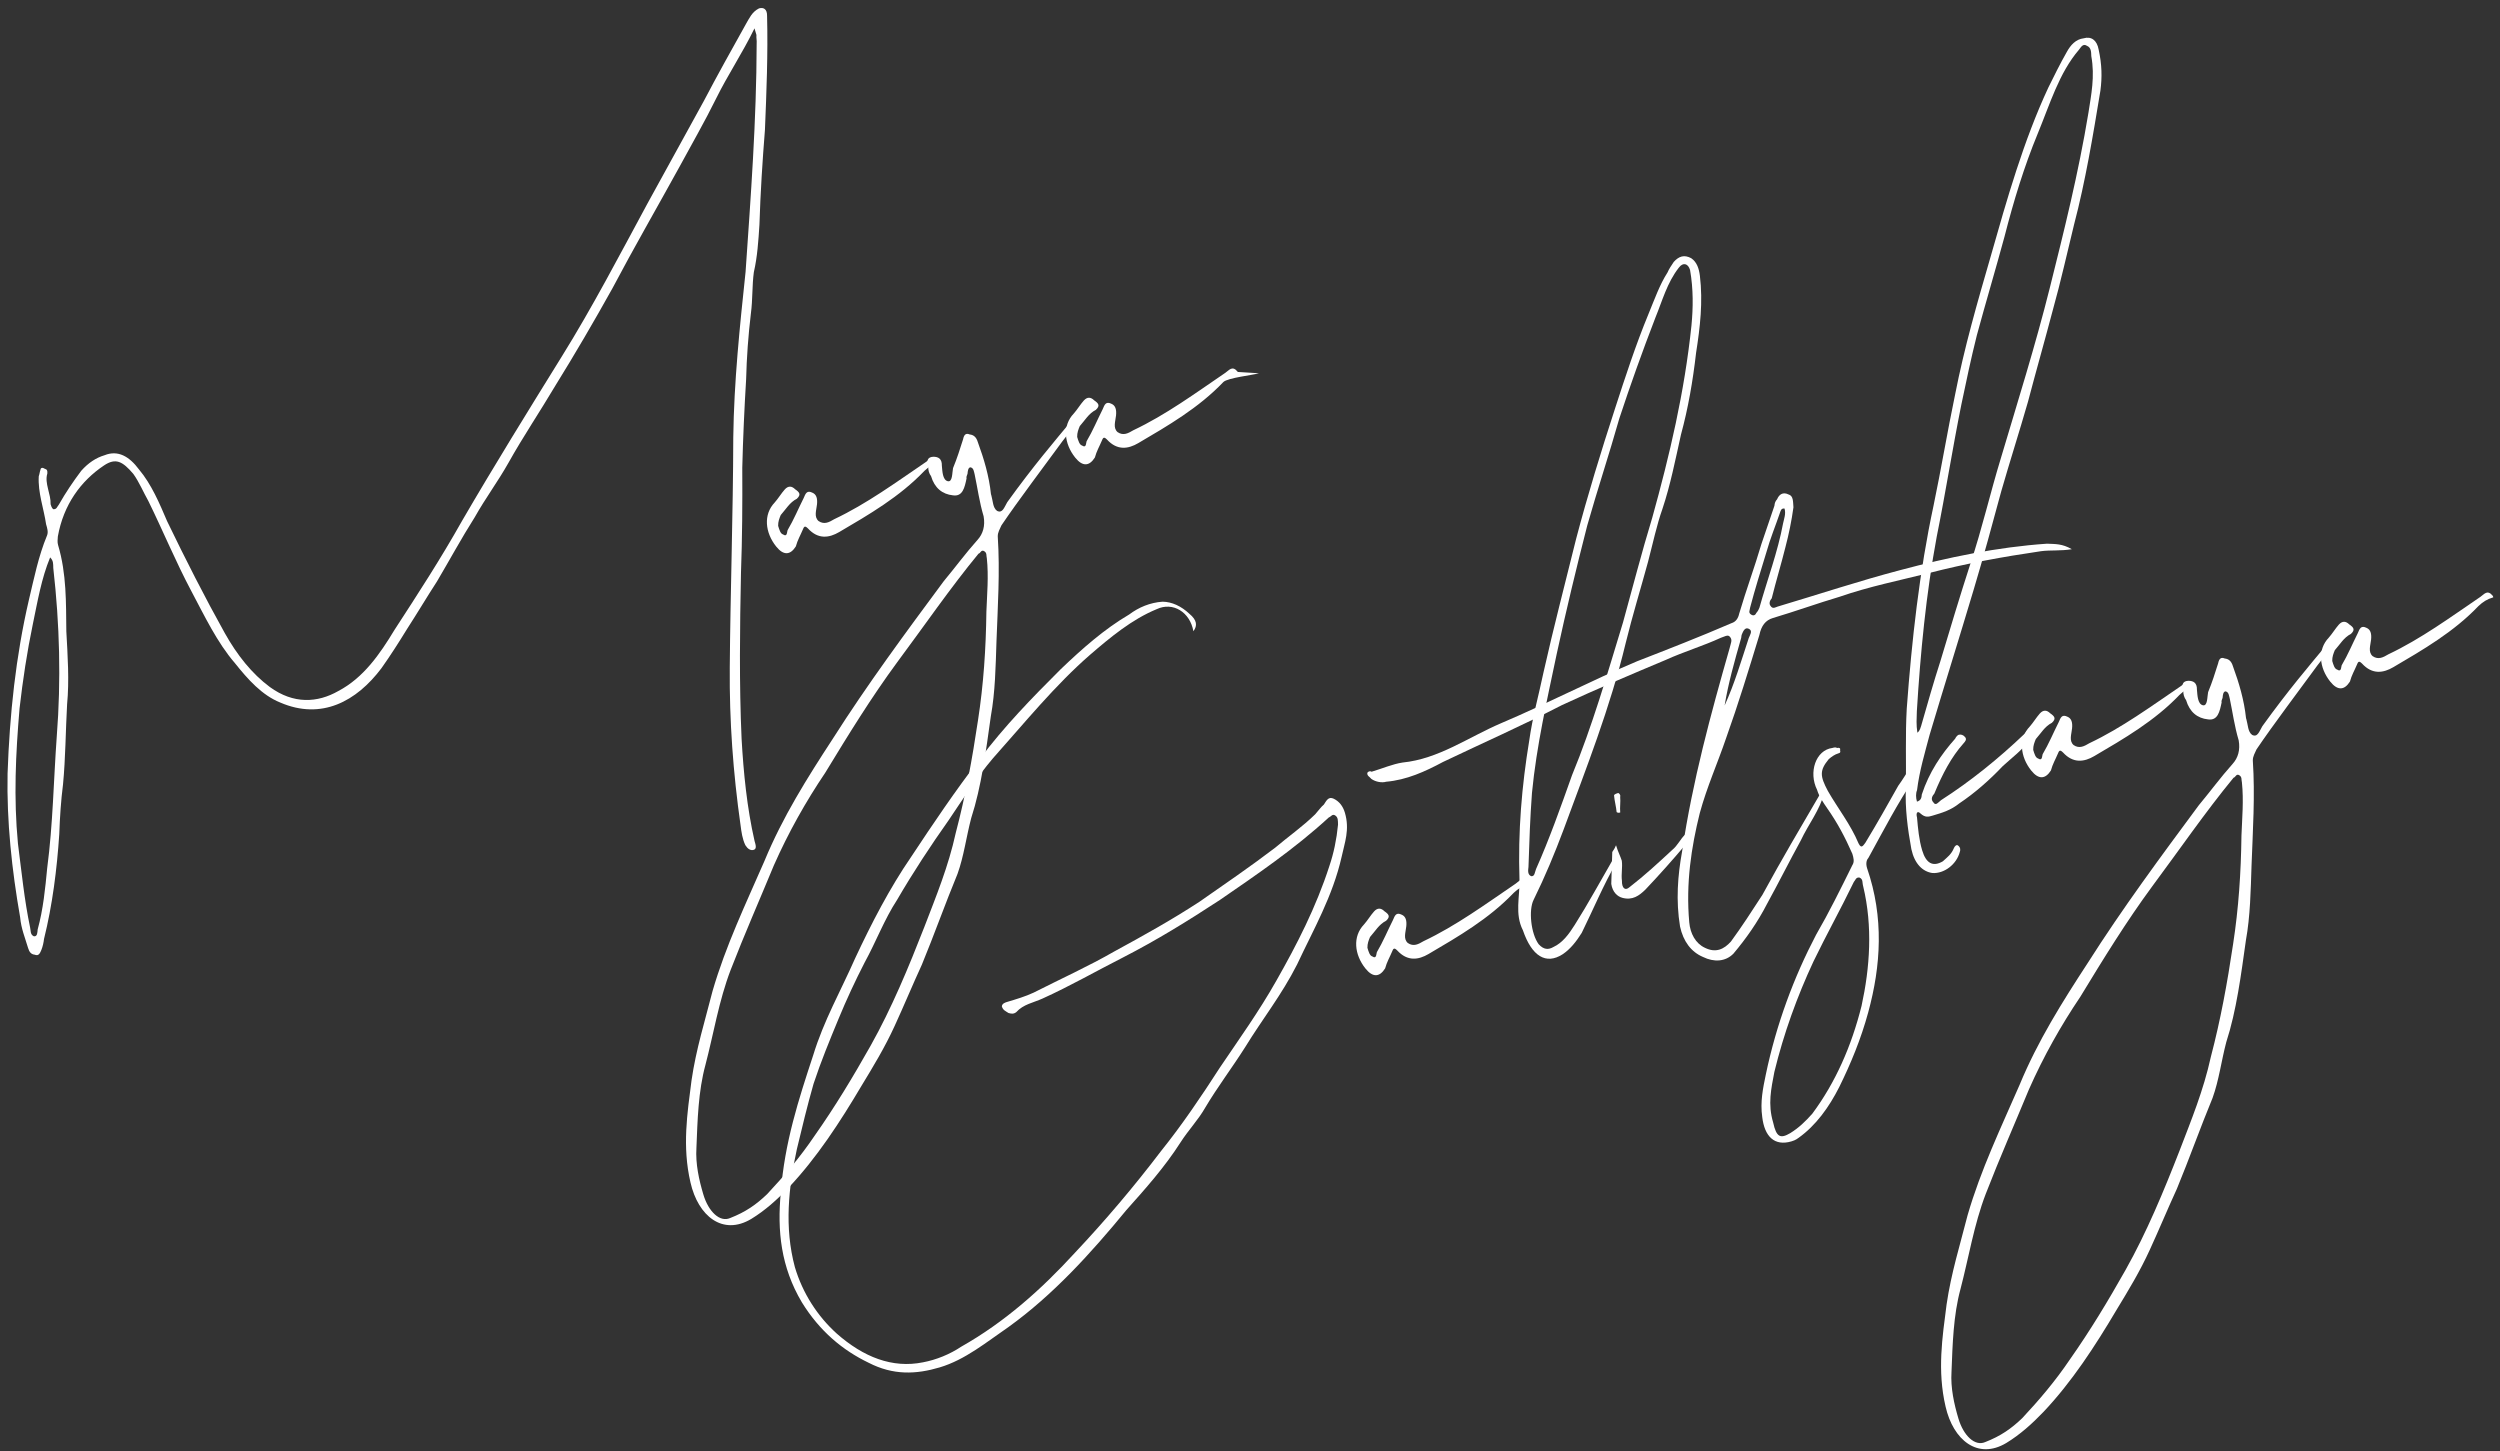
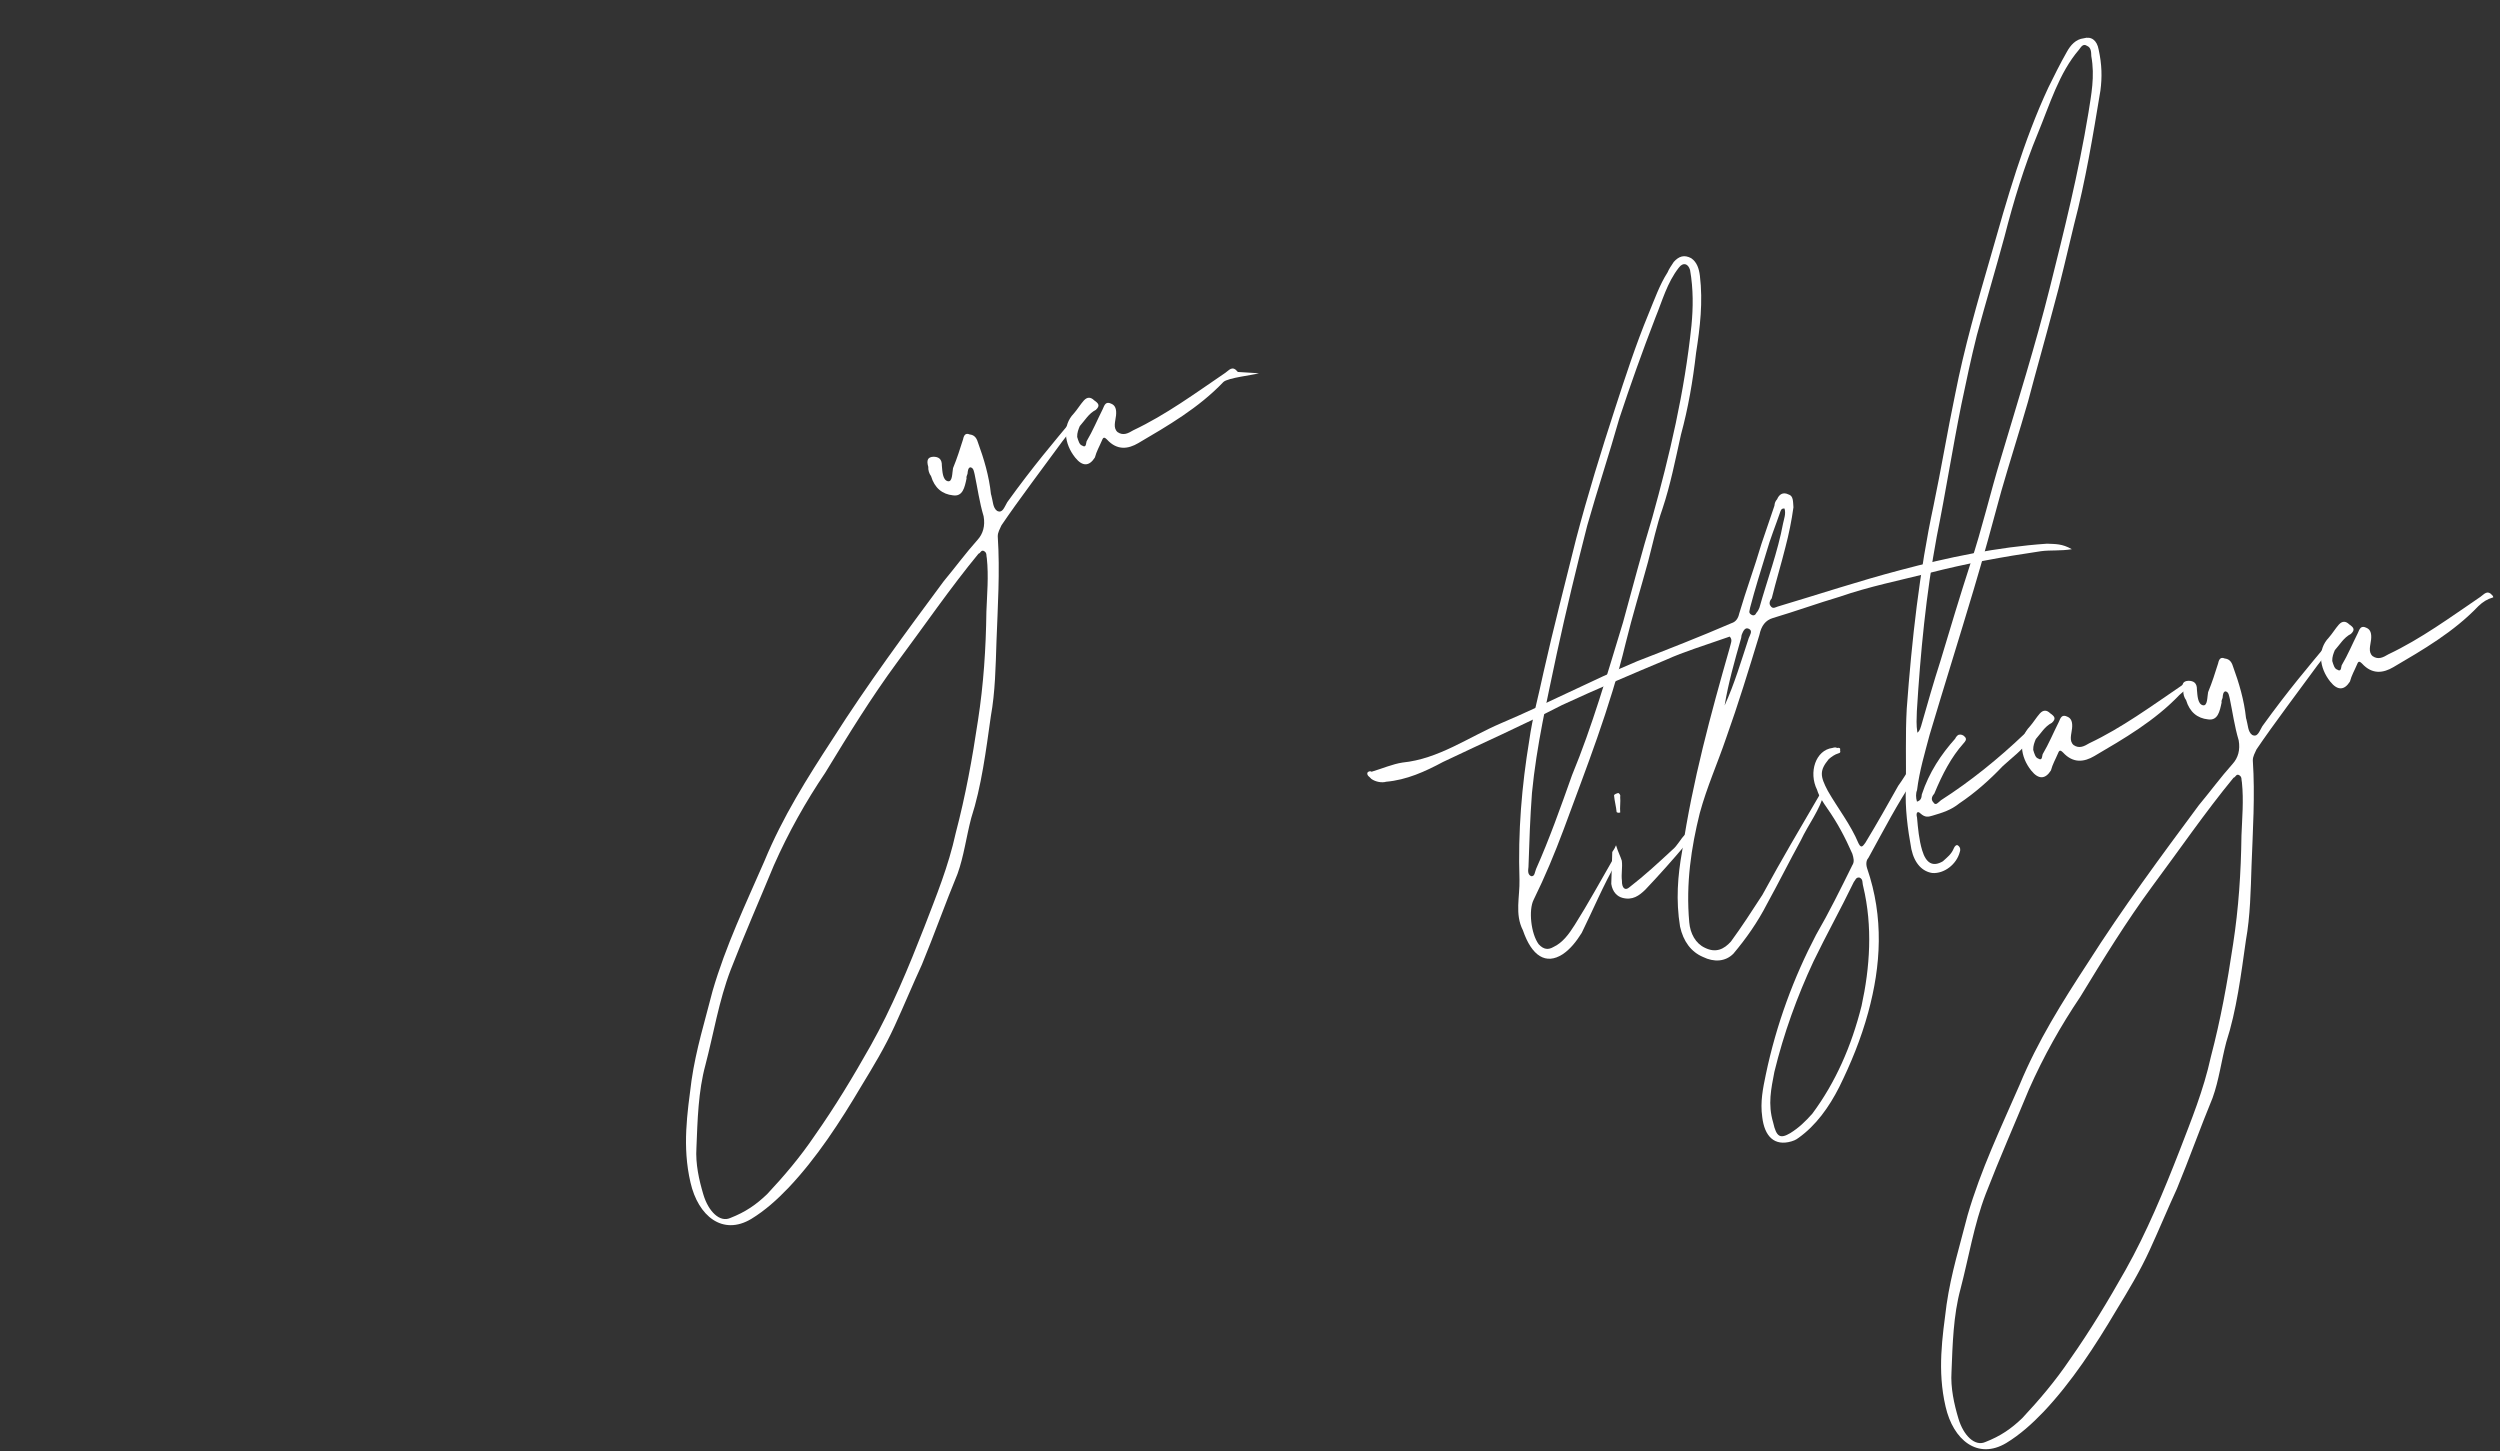
<svg xmlns="http://www.w3.org/2000/svg" width="236" height="137" viewBox="0 0 236 137" fill="none">
  <rect x="0" y="0" width="236" height="137" fill="#333333" stroke="none" />
-   <path d="M71.224 2.677C70.066 5.051 68.696 7.082 67.602 9.301C66.508 11.521 65.277 13.646 64.146 15.741C62.011 19.623 59.84 23.381 57.806 27.232C56.091 30.313 54.275 33.423 52.423 36.41C50.963 38.873 49.365 41.242 48.006 43.676C47.002 45.463 45.824 47.031 44.821 48.818C43.552 50.818 42.421 52.913 41.253 54.884C40.276 56.392 39.4 57.871 38.424 59.379C37.611 60.703 36.863 61.872 36.014 63.072C33.658 66.208 30.354 68.002 26.456 66.32C24.713 65.62 23.39 64.119 22.167 62.588C20.495 60.65 19.316 58.159 18.073 55.823C16.582 53.019 15.393 50.125 14.002 47.292C13.542 46.481 13.145 45.517 12.585 44.736C11.574 43.549 10.922 43.201 9.825 43.934C7.629 45.398 5.994 47.643 5.461 50.643C5.435 50.921 5.408 51.2 5.482 51.449C6.295 54.183 6.228 56.909 6.262 59.605C6.387 61.868 6.549 64.255 6.334 66.484C6.194 68.961 6.191 71.533 5.95 74.04C5.752 75.587 5.655 77.104 5.595 78.746C5.374 82.058 4.952 85.431 4.154 88.645C4.127 88.924 4.036 89.356 3.909 89.665C3.781 89.974 3.654 90.282 3.278 90.123C2.939 90.089 2.764 89.87 2.653 89.497C2.357 88.503 1.998 87.662 1.904 86.608C1.114 82.107 0.626 77.517 0.715 73.025C0.912 67.419 1.485 61.972 2.736 56.594C3.226 54.555 3.615 52.545 4.444 50.539C4.571 50.231 4.461 49.858 4.35 49.485C4.145 48.058 3.563 46.471 3.66 44.954C3.724 44.8 3.751 44.522 3.815 44.367C3.842 44.089 4.08 44.153 4.218 44.248C4.456 44.312 4.493 44.436 4.466 44.715C4.184 45.61 4.819 46.639 4.776 47.599C4.813 47.724 4.887 47.972 5.024 48.067C5.363 48.101 5.39 47.823 5.555 47.638C6.202 46.499 6.887 45.483 7.673 44.438C8.33 43.701 9.062 43.213 9.868 42.974C11.14 42.46 12.205 43.09 13.115 44.308C14.3 45.715 15.056 47.519 15.775 49.2C17.488 52.75 19.339 56.394 21.217 59.759C22.386 61.847 23.783 63.596 25.472 64.853C27.712 66.487 29.974 66.356 31.942 65.23C34.312 63.984 35.846 61.769 37.242 59.459C39.423 56.105 41.605 52.75 43.612 49.177C46.659 43.941 49.844 38.8 53.03 33.658C55.923 29.01 58.504 24.048 61.121 19.211C62.9 15.976 64.679 12.741 66.457 9.506C67.716 7.103 69.075 4.669 70.434 2.235C70.727 1.743 70.981 1.126 71.65 0.792C72.052 0.672 72.428 0.831 72.412 1.512C72.503 5.138 72.356 8.7 72.21 12.261C71.978 15.171 71.784 18.206 71.691 21.21C71.594 22.727 71.497 24.244 71.162 25.697C70.991 26.965 71.058 28.298 70.887 29.567C70.636 31.671 70.485 33.745 70.435 35.79C70.268 38.545 70.138 41.426 70.071 44.151C70.089 47.529 70.069 50.782 69.949 54.065C69.843 59.238 69.774 64.535 70.006 69.742C70.188 72.936 70.508 76.223 71.231 79.391C71.342 79.764 71.453 80.137 71.15 80.226C70.848 80.316 70.573 80.127 70.361 79.784C70.076 79.193 69.992 78.541 69.907 77.89C69.208 72.956 68.848 68.057 68.89 63.039C68.946 55.851 69.203 48.604 69.221 41.292C69.29 35.995 69.837 30.826 70.383 25.658C70.878 18.475 71.41 11.416 71.429 4.105C71.456 3.826 71.382 3.577 71.408 3.299C71.371 3.175 71.335 3.05 71.224 2.677ZM4.733 52.618C3.904 54.623 3.552 56.758 3.099 58.922C2.556 61.519 2.151 64.21 1.846 66.871C1.481 71.174 1.28 75.293 1.694 79.635C2.03 82.241 2.303 85.001 2.841 87.547C2.915 87.796 2.824 88.229 3.2 88.388C3.539 88.422 3.529 88.019 3.556 87.74C4.083 85.825 4.27 83.875 4.458 81.925C4.997 77.841 5.06 73.628 5.361 69.479C5.77 64.216 5.638 58.979 5.029 53.613C5.019 53.21 5.045 52.931 4.733 52.618Z" fill="white" />
-   <path d="M88.661 43.63C88.057 43.81 87.691 44.054 87.262 44.452C84.922 46.907 82.022 48.581 79.222 50.225C78.288 50.773 77.244 50.949 76.27 49.885C75.958 49.572 75.894 49.726 75.767 50.035C75.576 50.498 75.284 50.99 75.129 51.577C74.609 52.408 73.968 52.464 73.269 51.589C72.221 50.277 72.043 48.571 73.131 47.436C73.46 47.068 73.751 46.575 74.081 46.206C74.409 45.838 74.749 45.873 75.061 46.186C75.474 46.469 75.648 46.687 75.219 47.086C74.551 47.42 74.195 48.067 73.702 48.619C73.574 48.928 73.447 49.236 73.457 49.639C73.568 50.012 73.678 50.385 73.917 50.45C74.33 50.733 74.283 50.205 74.347 50.051C74.931 49.066 75.377 47.986 75.86 47.03C76.051 46.568 76.179 46.259 76.693 46.512C77.069 46.671 77.18 47.044 77.126 47.601C77.072 48.158 76.817 48.775 77.267 49.183C77.818 49.56 78.285 49.286 78.751 49.012C81.826 47.557 84.616 45.51 87.443 43.587C87.809 43.343 88.101 42.85 88.624 43.506L88.661 43.63Z" fill="white" />
  <path d="M101.885 39.293C101.401 40.248 100.844 40.955 100.287 41.662C98.652 43.907 96.132 47.227 94.534 49.596C94.407 49.905 94.178 50.243 94.189 50.646C94.407 53.964 94.187 57.276 94.067 60.559C93.99 62.882 93.95 65.33 93.534 67.618C93.075 70.867 92.653 74.239 91.68 77.235C91.217 78.996 90.992 80.822 90.392 82.488C89.244 85.265 88.17 88.29 87.023 91.067C86.157 92.948 85.328 94.953 84.462 96.834C83.533 98.87 82.428 100.686 81.324 102.503C79.28 105.952 77.099 109.306 74.43 112.129C73.343 113.264 72.218 114.275 70.919 115.067C68.22 116.682 65.906 114.799 65.183 111.631C64.387 108.215 64.883 105.091 65.279 101.997C65.711 99.027 66.557 96.34 67.264 93.559C68.509 89.265 70.405 85.319 72.164 81.278C73.885 77.113 76.194 73.45 78.604 69.757C81.89 64.586 85.488 59.727 89.086 54.869C90.137 53.61 91.15 52.226 92.302 50.937C92.795 50.384 93.013 49.643 92.855 48.742C92.449 47.375 92.28 46.072 92.011 44.799C91.938 44.55 91.927 44.148 91.588 44.113C91.387 44.173 91.36 44.452 91.333 44.73C91.269 44.884 91.206 45.039 91.243 45.163C91.062 46.029 90.88 46.894 89.964 46.761C88.947 46.657 88.221 46.061 87.889 44.943C87.714 44.724 87.603 44.351 87.63 44.072C87.445 43.451 87.573 43.142 88.113 43.117C88.553 43.121 88.929 43.28 88.912 43.962C88.96 44.489 88.98 45.294 89.457 45.423C89.933 45.552 89.876 44.622 89.967 44.189C90.349 43.264 90.631 42.368 90.913 41.473C91.003 41.04 91.168 40.855 91.544 41.014C91.883 41.049 92.159 41.237 92.306 41.735C92.888 43.321 93.368 44.937 93.546 46.643C93.583 46.767 93.583 46.767 93.583 46.767C93.731 47.264 93.715 47.946 94.127 48.229C94.641 48.482 94.796 47.895 95.088 47.402C97.571 43.958 99.444 41.777 101.381 39.443C101.445 39.288 101.546 39.258 101.885 39.293ZM68.921 114.985C70.395 114.411 71.392 113.709 72.416 112.728C73.997 111.04 75.541 109.228 76.91 107.198C78.837 104.46 80.525 101.658 82.176 98.732C84.183 95.158 85.777 91.302 87.27 87.475C88.381 84.575 89.529 81.798 90.226 78.614C91.152 75.091 91.776 71.659 92.326 67.977C92.849 64.575 93.07 61.262 93.116 57.73C93.176 56.089 93.337 54.417 93.158 52.711C93.084 52.463 93.212 52.154 92.836 51.995C92.597 51.931 92.57 52.21 92.369 52.27C89.711 55.495 87.264 59.064 84.679 62.539C82.259 65.829 80.115 69.308 77.906 72.941C76.081 75.649 74.429 78.575 73.053 81.69C71.715 84.93 70.275 88.199 68.973 91.562C67.862 94.463 67.366 97.588 66.594 100.523C65.913 103.026 65.847 105.751 65.743 108.353C65.646 109.87 65.989 111.392 66.396 112.759C66.876 114.375 67.951 115.409 68.921 114.985Z" fill="white" />
  <path d="M118.844 35.237C118.24 35.416 115.92 35.661 115.49 36.059C113.15 38.514 110.25 40.188 107.45 41.832C106.517 42.38 105.473 42.556 104.499 41.492C104.187 41.179 104.123 41.333 103.995 41.642C103.804 42.105 103.512 42.597 103.358 43.184C102.837 44.016 102.196 44.071 101.498 43.196C100.45 41.884 100.272 40.178 101.359 39.043C101.688 38.675 101.98 38.182 102.309 37.814C102.638 37.445 102.977 37.48 103.289 37.793C103.702 38.076 103.877 38.295 103.447 38.693C102.779 39.027 102.424 39.674 101.93 40.226C101.803 40.535 101.675 40.843 101.685 41.246C101.796 41.619 101.907 41.992 102.145 42.057C102.558 42.34 102.511 41.813 102.575 41.658C103.159 40.673 103.605 39.593 104.089 38.638C104.28 38.175 104.407 37.866 104.921 38.119C105.297 38.278 105.408 38.651 105.355 39.208C105.301 39.765 105.046 40.383 105.496 40.79C106.047 41.167 106.513 40.893 106.98 40.619C110.055 39.164 112.845 37.117 115.671 35.194C116.037 34.95 116.329 34.457 116.853 35.113L118.844 35.237Z" fill="white" />
-   <path d="M112.656 59.587C112.34 57.787 110.725 56.779 109.188 57.507C106.844 58.474 104.823 60.157 102.903 61.811C99.594 64.689 96.707 68.253 93.746 71.569C92.202 73.381 90.934 75.382 89.564 77.412C87.866 79.812 86.204 82.335 84.681 84.953C83.476 86.799 82.684 88.929 81.617 90.87C80.714 92.627 79.912 94.354 79.147 96.205C78.318 98.21 77.489 100.215 76.798 102.315C76.207 104.385 75.718 106.425 75.228 108.464C74.44 112.081 74.028 115.857 75.036 119.616C75.775 122.103 77.182 124.255 78.982 125.884C81.507 128.11 84.241 129.192 87.135 128.602C88.38 128.367 89.653 127.853 90.75 127.121C94.786 124.839 98.26 121.776 101.486 118.247C104.319 115.24 107.078 111.984 109.599 108.664C111.599 106.175 113.425 103.467 115.15 100.789C116.976 98.082 118.839 95.498 120.49 92.572C122.433 89.153 124.239 85.639 125.494 81.749C125.903 80.544 126.175 79.246 126.309 77.853C126.298 77.45 126.325 77.172 126.05 76.983C125.774 76.794 125.647 77.103 125.446 77.162C122.173 80.165 118.614 82.576 115.157 84.957C112.129 86.94 109.164 88.768 106.025 90.378C103.454 91.684 101.02 93.084 98.412 94.265C97.542 94.659 96.599 94.804 95.941 95.541C95.675 95.755 95.437 95.691 95.199 95.626C94.923 95.438 94.685 95.373 94.574 95C94.601 94.722 94.903 94.632 95.105 94.572C95.91 94.332 96.817 94.063 97.585 93.699C100.157 92.393 102.766 91.212 105.199 89.812C107.935 88.322 110.571 86.862 113.233 85.123C115.593 83.474 118.053 81.796 120.376 80.023C121.602 78.982 122.965 78.035 124.153 76.87C124.482 76.502 124.71 76.163 124.975 75.949C125.203 75.611 125.395 75.148 125.908 75.401C126.422 75.654 126.771 76.092 126.956 76.713C127.437 78.329 126.927 79.563 126.655 80.862C125.803 84.633 123.987 87.744 122.447 91.043C120.997 93.909 119.161 96.214 117.537 98.862C116.268 100.863 114.926 102.615 113.758 104.586C113.11 105.725 112.187 106.676 111.438 107.846C109.941 110.185 108.132 112.212 106.323 114.238C102.943 118.355 99.388 122.253 95.236 125.246C93.141 126.681 91.12 128.364 88.703 129.083C86.487 129.742 84.325 129.843 81.995 128.642C79.563 127.471 77.387 125.682 75.695 122.938C73.716 119.603 73.36 116.191 73.708 112.57C74.063 107.864 75.381 103.819 76.764 99.619C77.763 96.345 79.351 93.573 80.727 90.458C82.267 87.159 84.009 83.8 85.999 80.908C88.117 77.707 90.171 74.661 92.464 71.68C94.82 68.544 97.425 65.875 100.13 63.176C102.178 61.215 104.263 59.377 106.596 58.007C107.492 57.334 108.563 56.881 109.745 56.8C110.624 56.809 111.514 57.221 112.277 57.941C113.002 58.538 113.049 59.065 112.656 59.587Z" fill="white" />
-   <path d="M144.29 83.466C143.685 83.646 143.319 83.89 142.89 84.288C140.55 86.743 137.65 88.417 134.85 90.061C133.917 90.609 132.872 90.784 131.898 89.721C131.586 89.408 131.522 89.562 131.395 89.871C131.204 90.334 130.912 90.826 130.757 91.413C130.237 92.245 129.596 92.3 128.897 91.425C127.849 90.113 127.671 88.407 128.759 87.272C129.088 86.904 129.38 86.411 129.709 86.043C130.038 85.674 130.377 85.709 130.689 86.022C131.102 86.305 131.277 86.523 130.847 86.922C130.179 87.256 129.823 87.903 129.33 88.455C129.202 88.764 129.075 89.072 129.085 89.475C129.196 89.848 129.307 90.221 129.545 90.285C129.958 90.569 129.911 90.041 129.975 89.887C130.559 88.902 131.005 87.822 131.488 86.866C131.68 86.404 131.807 86.095 132.321 86.348C132.697 86.507 132.808 86.88 132.754 87.437C132.701 87.994 132.446 88.611 132.896 89.019C133.446 89.396 133.913 89.122 134.379 88.848C137.455 87.393 140.244 85.346 143.071 83.423C143.437 83.179 143.729 82.686 144.253 83.342L144.29 83.466Z" fill="white" />
  <path d="M143.762 87.817C142.98 86.291 143.48 84.654 143.439 83.043C143.29 78.487 143.655 74.184 144.359 69.915C144.675 67.657 145.265 65.587 145.718 63.423C146.66 59.219 147.74 55.109 148.784 50.876C149.864 46.766 151.146 42.597 152.464 38.551C153.437 35.556 154.41 32.561 155.621 29.63C156.195 28.242 156.668 26.883 157.417 25.714C157.544 25.405 157.773 25.067 158.001 24.728C158.494 24.176 158.998 24.026 159.649 24.373C160.2 24.751 160.385 25.372 160.469 26.024C160.768 28.506 160.49 30.888 160.111 33.301C159.806 35.963 159.364 38.53 158.683 41.032C158.166 43.35 157.687 45.793 156.932 48.047C156.395 49.56 156.033 51.291 155.57 53.052C154.889 55.555 154.107 58.087 153.463 60.714C151.994 66.834 149.735 72.511 147.615 78.283C146.759 80.567 145.866 82.727 144.772 84.946C144.289 85.902 144.515 88.135 145.25 89.134C145.737 89.666 146.177 89.67 146.644 89.396C147.513 89.002 148.134 88.141 148.654 87.31C149.923 85.309 151.054 83.214 152.286 81.089C152.349 80.935 152.44 80.502 152.715 80.691C152.991 80.879 152.762 81.218 152.598 81.402C151.366 83.527 150.41 85.841 149.316 88.06C148.796 88.892 148.238 89.599 147.507 90.087C145.942 91.093 144.602 90.274 143.762 87.817ZM159.542 25.488C159.357 24.866 158.881 24.737 158.488 25.26C157.373 26.674 156.91 28.435 156.273 29.977C155.035 33.187 153.897 36.366 152.86 39.516C151.898 42.914 150.797 46.218 149.834 49.616C148.818 53.572 147.838 57.651 146.96 61.701C146.054 66.029 145.048 70.387 144.619 74.844C144.442 77.197 144.365 79.52 144.288 81.843C144.261 82.122 144.171 82.555 144.547 82.713C144.886 82.748 144.876 82.345 145.003 82.036C146.252 79.23 147.326 76.204 148.399 73.179C150.312 68.552 151.711 63.671 153.211 58.76C154.11 55.516 154.972 52.148 155.972 48.874C157.615 42.973 159.021 37.008 159.674 30.725C159.835 29.054 159.858 27.288 159.542 25.488Z" fill="white" />
  <path d="M152.553 79.792C152.738 80.413 152.987 80.88 153.098 81.253C153.182 81.905 153.027 82.492 153.111 83.144C153.095 83.825 153.407 84.138 153.837 83.74C155.263 82.639 156.552 81.444 157.841 80.249C158.372 79.821 158.627 79.204 159.057 78.805C159.221 78.621 159.56 78.656 159.725 78.471C159.762 78.596 159.799 78.72 159.835 78.844C159.607 79.183 159.379 79.521 159.114 79.735C157.899 81.179 156.583 82.653 155.331 83.972C154.737 84.555 154.106 85.013 153.152 84.755C152.675 84.626 152.225 84.219 152.104 83.443C152.148 82.483 152.154 81.399 152.198 80.439C152.261 80.284 152.362 80.254 152.553 79.792ZM152.61 76.663C152.563 76.136 152.415 75.638 152.368 75.111C152.331 74.987 152.633 74.897 152.734 74.867C152.834 74.837 153.009 75.056 152.945 75.21C152.992 75.737 152.902 76.17 152.949 76.697C152.848 76.727 152.747 76.757 152.61 76.663Z" fill="white" />
-   <path d="M172.245 74.749C171.782 76.51 170.732 77.769 169.993 79.342C168.926 81.283 167.896 83.348 166.828 85.289C165.926 87.046 164.848 88.584 163.633 90.027C162.875 90.794 161.793 90.845 160.766 90.339C159.638 89.862 158.902 88.863 158.596 87.466C158.196 85.014 158.374 82.661 158.79 80.373C159.772 73.722 161.506 67.388 163.278 61.179C163.368 60.746 163.596 60.408 163.284 60.094C163.109 59.876 162.743 60.12 162.441 60.21C160.803 60.967 158.99 61.507 157.251 62.294C153.938 63.685 150.725 65.046 147.448 66.562C143.742 68.475 139.962 70.141 136.219 71.93C134.517 72.842 132.778 73.629 130.854 73.796C130.451 73.915 129.873 73.817 129.46 73.533C129.286 73.315 129.047 73.25 129.074 72.972C129.138 72.817 129.339 72.758 129.477 72.852C130.484 72.552 131.454 72.129 132.398 71.984C135.806 71.647 138.595 69.6 141.707 68.269C145.991 66.454 150.164 64.266 154.548 62.421C157.496 61.274 160.444 60.127 163.455 58.826C163.858 58.706 164.086 58.368 164.177 57.935C164.831 55.711 165.623 53.581 166.277 51.357C166.686 50.153 167.096 48.949 167.505 47.745C167.532 47.466 167.596 47.312 167.76 47.128C167.951 46.665 168.317 46.421 168.831 46.674C169.308 46.803 169.254 47.36 169.301 47.887C169.13 49.156 168.859 50.454 168.55 51.629C168.151 53.236 167.651 54.872 167.252 56.479C167.087 56.664 166.96 56.972 167.134 57.191C167.346 57.534 167.611 57.32 167.813 57.26C171.64 56.122 175.531 54.83 179.395 53.816C183.864 52.623 188.507 51.648 193.234 51.325C194.013 51.364 194.654 51.309 195.581 51.845C194.537 52.02 193.52 51.917 192.677 52.032C189.105 52.553 185.569 53.198 182.108 54.092C179.251 54.806 176.458 55.366 173.675 56.329C171.56 56.958 169.481 57.711 167.366 58.34C166.661 58.549 166.269 59.072 166.087 59.938C165.088 63.211 164.088 66.485 162.95 69.665C162.132 72.073 161.138 74.263 160.457 76.765C159.659 79.979 159.136 83.382 159.466 87.072C159.56 88.126 160.057 89.061 160.947 89.473C161.975 89.979 162.743 89.615 163.401 88.879C164.415 87.495 165.392 85.987 166.368 84.479C168.211 81.09 169.963 78.133 171.778 75.023C171.842 74.868 172.007 74.684 172.245 74.749ZM168.459 48.003C168.119 47.968 168.093 48.247 168.029 48.401C167.62 49.605 167.109 50.839 166.737 52.167C166.237 53.804 165.674 55.596 165.211 57.357C165.184 57.636 165.019 57.82 165.295 58.008C165.57 58.197 165.735 58.013 165.798 57.859C165.963 57.675 166.027 57.52 166.09 57.366C166.835 54.709 167.818 52.117 168.325 49.395C168.415 48.963 168.606 48.5 168.459 48.003ZM162.805 66.596C163.735 64.561 164.389 62.337 165.08 60.237C165.208 59.928 165.436 59.59 165.161 59.401C164.748 59.118 164.556 59.581 164.429 59.889C164.365 60.044 164.402 60.168 164.338 60.322C163.748 62.392 163.157 64.462 162.805 66.596Z" fill="white" />
+   <path d="M172.245 74.749C171.782 76.51 170.732 77.769 169.993 79.342C168.926 81.283 167.896 83.348 166.828 85.289C165.926 87.046 164.848 88.584 163.633 90.027C162.875 90.794 161.793 90.845 160.766 90.339C159.638 89.862 158.902 88.863 158.596 87.466C158.196 85.014 158.374 82.661 158.79 80.373C159.772 73.722 161.506 67.388 163.278 61.179C163.368 60.746 163.596 60.408 163.284 60.094C160.803 60.967 158.99 61.507 157.251 62.294C153.938 63.685 150.725 65.046 147.448 66.562C143.742 68.475 139.962 70.141 136.219 71.93C134.517 72.842 132.778 73.629 130.854 73.796C130.451 73.915 129.873 73.817 129.46 73.533C129.286 73.315 129.047 73.25 129.074 72.972C129.138 72.817 129.339 72.758 129.477 72.852C130.484 72.552 131.454 72.129 132.398 71.984C135.806 71.647 138.595 69.6 141.707 68.269C145.991 66.454 150.164 64.266 154.548 62.421C157.496 61.274 160.444 60.127 163.455 58.826C163.858 58.706 164.086 58.368 164.177 57.935C164.831 55.711 165.623 53.581 166.277 51.357C166.686 50.153 167.096 48.949 167.505 47.745C167.532 47.466 167.596 47.312 167.76 47.128C167.951 46.665 168.317 46.421 168.831 46.674C169.308 46.803 169.254 47.36 169.301 47.887C169.13 49.156 168.859 50.454 168.55 51.629C168.151 53.236 167.651 54.872 167.252 56.479C167.087 56.664 166.96 56.972 167.134 57.191C167.346 57.534 167.611 57.32 167.813 57.26C171.64 56.122 175.531 54.83 179.395 53.816C183.864 52.623 188.507 51.648 193.234 51.325C194.013 51.364 194.654 51.309 195.581 51.845C194.537 52.02 193.52 51.917 192.677 52.032C189.105 52.553 185.569 53.198 182.108 54.092C179.251 54.806 176.458 55.366 173.675 56.329C171.56 56.958 169.481 57.711 167.366 58.34C166.661 58.549 166.269 59.072 166.087 59.938C165.088 63.211 164.088 66.485 162.95 69.665C162.132 72.073 161.138 74.263 160.457 76.765C159.659 79.979 159.136 83.382 159.466 87.072C159.56 88.126 160.057 89.061 160.947 89.473C161.975 89.979 162.743 89.615 163.401 88.879C164.415 87.495 165.392 85.987 166.368 84.479C168.211 81.09 169.963 78.133 171.778 75.023C171.842 74.868 172.007 74.684 172.245 74.749ZM168.459 48.003C168.119 47.968 168.093 48.247 168.029 48.401C167.62 49.605 167.109 50.839 166.737 52.167C166.237 53.804 165.674 55.596 165.211 57.357C165.184 57.636 165.019 57.82 165.295 58.008C165.57 58.197 165.735 58.013 165.798 57.859C165.963 57.675 166.027 57.52 166.09 57.366C166.835 54.709 167.818 52.117 168.325 49.395C168.415 48.963 168.606 48.5 168.459 48.003ZM162.805 66.596C163.735 64.561 164.389 62.337 165.08 60.237C165.208 59.928 165.436 59.59 165.161 59.401C164.748 59.118 164.556 59.581 164.429 59.889C164.365 60.044 164.402 60.168 164.338 60.322C163.748 62.392 163.157 64.462 162.805 66.596Z" fill="white" />
  <path d="M169.12 107.744C167.508 108.223 166.572 107.284 166.356 105.454C166.151 104.027 166.423 102.728 166.694 101.43C167.691 96.669 169.338 92.255 171.436 88.249C172.667 86.124 173.761 83.904 174.855 81.685C175.084 81.346 174.973 80.973 174.862 80.6C174.18 79.044 173.434 77.642 172.487 76.3C172.101 75.739 171.715 75.177 171.53 74.555C170.71 72.905 171.401 70.805 172.986 70.605C173.087 70.575 173.288 70.515 173.426 70.609C173.627 70.549 173.765 70.644 173.701 70.798C173.775 71.046 173.675 71.076 173.574 71.106C173.171 71.226 172.906 71.44 172.641 71.654C171.754 72.73 171.802 73.257 172.547 74.659C173.468 76.279 174.69 77.81 175.446 79.615C175.731 80.207 175.923 79.744 176.087 79.56C177.191 77.743 178.195 75.956 179.198 74.17C179.591 73.647 179.947 73 180.339 72.477C180.467 72.169 180.668 72.109 180.843 72.328C181.118 72.516 181.055 72.671 181.028 72.949C180.964 73.103 180.8 73.288 180.736 73.442C179.138 75.811 177.816 78.369 176.393 80.957C176.228 81.141 176.101 81.45 176.249 81.947C177.855 86.611 177.564 91.162 176.356 95.581C175.675 98.083 174.719 100.397 173.625 102.616C172.658 104.527 171.416 106.25 169.788 107.41C169.523 107.624 169.221 107.714 169.12 107.744ZM167.384 105.96C167.69 107.358 168.066 107.516 168.999 106.968C169.831 106.45 170.426 105.868 171.083 105.131C173.275 102.179 174.779 98.755 175.731 94.954C176.52 91.338 176.794 87.468 175.887 83.678C175.776 83.305 175.903 82.997 175.527 82.838C175.188 82.804 175.161 83.082 174.997 83.266C173.775 85.794 172.416 88.228 171.194 90.756C169.654 94.055 168.389 97.543 167.5 101.19C167.202 102.767 166.866 104.22 167.384 105.96Z" fill="white" />
  <path d="M180.962 75.675C181.365 75.555 181.392 75.276 181.419 74.998C182.11 72.898 183.251 71.206 184.567 69.732C184.63 69.578 184.795 69.394 184.896 69.364C185.097 69.304 185.335 69.368 185.51 69.587C185.685 69.806 185.52 69.99 185.356 70.174C184.204 71.464 183.365 73.066 182.6 74.917C182.436 75.101 182.208 75.44 182.52 75.753C182.732 76.096 182.96 75.757 183.225 75.543C185.988 73.775 188.64 71.633 191.117 69.273C191.282 69.089 191.51 68.75 191.721 69.093C191.896 69.312 191.768 69.621 191.604 69.805C190.919 70.82 189.922 71.522 189.063 72.319C187.811 73.638 186.421 74.864 184.958 75.84C184.162 76.482 183.356 76.722 182.45 76.991C182.047 77.111 181.745 77.201 181.295 76.794C180.982 76.481 180.855 76.789 180.966 77.162C181.06 78.216 181.154 79.271 181.45 80.265C181.82 81.508 182.471 81.856 183.404 81.308C183.834 80.909 184.2 80.665 184.455 80.048C184.519 79.894 184.683 79.71 184.821 79.804C185.096 79.993 185.069 80.272 185.006 80.426C184.697 81.6 183.535 82.487 182.417 82.413C181.501 82.28 180.738 81.559 180.433 80.162C180.08 78.237 179.827 76.283 179.914 74.363C179.954 71.915 179.856 69.374 179.997 66.897C180.475 60.395 181.192 53.958 182.524 47.745C183.248 44.282 183.835 40.725 184.559 37.262C185.428 32.81 186.673 28.516 187.917 24.222C189.471 18.754 191.024 13.286 193.366 8.26C193.913 7.15 194.46 6.041 195.108 4.901C195.464 4.254 195.957 3.701 196.699 3.616C197.404 3.407 197.955 3.784 198.113 4.684C198.419 6.081 198.449 7.29 198.278 8.559C197.574 12.827 196.87 17.095 195.79 21.205C195.146 23.832 194.539 26.583 193.794 29.24C193.022 32.175 192.214 34.986 191.442 37.922C190.634 40.733 189.725 43.574 188.916 46.385C188.081 49.475 187.245 52.564 186.309 55.684C184.937 60.286 183.528 64.764 182.156 69.367C181.693 71.128 181.193 72.765 180.969 74.591C180.841 74.899 180.851 75.302 180.962 75.675ZM181.001 69.169C181.266 68.955 181.293 68.676 181.357 68.522C181.947 66.452 182.538 64.382 183.165 62.437C184.101 59.317 185.037 56.198 186.01 53.202C187.111 49.898 187.872 46.56 188.872 43.286C190.462 37.943 192.153 32.569 193.505 27.161C194.857 21.753 196.209 16.345 197.147 10.654C197.409 8.952 197.771 7.221 197.418 5.297C197.408 4.894 197.398 4.491 197.022 4.332C196.609 4.049 196.417 4.512 196.253 4.696C194.38 6.876 193.508 9.842 192.36 12.618C191.085 15.704 190.085 18.977 189.223 22.346C188.388 25.435 187.452 28.555 186.616 31.645C186.063 33.839 185.61 36.003 185.157 38.167C184.315 42.341 183.675 46.455 182.833 50.629C181.821 56.072 181.285 61.643 180.95 67.154C180.933 67.836 180.88 68.393 181.001 69.169Z" fill="white" />
  <path d="M207.14 64.78C206.535 64.96 206.17 65.204 205.74 65.602C203.4 68.056 200.5 69.731 197.7 71.375C196.767 71.923 195.723 72.098 194.749 71.035C194.436 70.722 194.373 70.876 194.245 71.184C194.054 71.647 193.762 72.14 193.608 72.727C193.087 73.558 192.446 73.613 191.747 72.739C190.7 71.427 190.521 69.721 191.609 68.586C191.938 68.217 192.23 67.725 192.559 67.356C192.888 66.988 193.227 67.022 193.539 67.335C193.952 67.618 194.127 67.837 193.697 68.235C193.029 68.569 192.673 69.216 192.18 69.769C192.052 70.077 191.925 70.386 191.935 70.789C192.046 71.162 192.157 71.535 192.395 71.599C192.808 71.882 192.761 71.355 192.825 71.201C193.409 70.215 193.855 69.135 194.338 68.18C194.53 67.717 194.657 67.409 195.171 67.662C195.547 67.821 195.658 68.194 195.604 68.751C195.551 69.308 195.296 69.925 195.746 70.332C196.296 70.71 196.763 70.436 197.23 70.162C200.305 68.706 203.094 66.659 205.921 64.736C206.287 64.492 206.579 63.999 207.103 64.656L207.14 64.78Z" fill="white" />
  <path d="M220.363 60.442C219.88 61.398 219.323 62.105 218.765 62.812C217.131 65.056 214.61 68.377 213.012 70.746C212.885 71.054 212.657 71.393 212.667 71.796C212.886 75.113 212.665 78.426 212.545 81.709C212.468 84.032 212.428 86.479 212.013 88.768C211.553 92.016 211.131 95.389 210.158 98.384C209.695 100.145 209.471 101.971 208.87 103.638C207.722 106.415 206.649 109.44 205.501 112.216C204.635 114.097 203.806 116.103 202.94 117.984C202.011 120.019 200.907 121.836 199.802 123.652C197.759 127.101 195.577 130.456 192.908 133.279C191.821 134.414 190.696 135.425 189.397 136.217C186.698 137.831 184.384 135.949 183.662 132.781C182.865 129.365 183.361 126.24 183.757 123.146C184.189 120.176 185.035 117.489 185.743 114.708C186.987 110.415 188.883 106.468 190.642 102.428C192.363 98.263 194.672 94.6 197.082 90.906C200.368 85.735 203.966 80.877 207.564 76.019C208.615 74.759 209.629 73.376 210.78 72.086C211.273 71.534 211.491 70.792 211.333 69.892C210.927 68.525 210.759 67.222 210.49 65.949C210.416 65.7 210.406 65.297 210.067 65.263C209.865 65.323 209.838 65.601 209.812 65.88C209.748 66.034 209.684 66.188 209.721 66.312C209.54 67.178 209.359 68.044 208.442 67.91C207.425 67.807 206.7 67.211 206.367 66.092C206.192 65.873 206.081 65.5 206.108 65.222C205.923 64.6 206.051 64.292 206.591 64.266C207.031 64.271 207.407 64.43 207.391 65.111C207.438 65.638 207.458 66.444 207.935 66.573C208.412 66.702 208.354 65.772 208.445 65.339C208.828 64.413 209.109 63.518 209.391 62.622C209.482 62.189 209.646 62.005 210.022 62.164C210.361 62.198 210.637 62.387 210.785 62.884C211.366 64.47 211.846 66.087 212.025 67.792C212.062 67.917 212.062 67.917 212.062 67.917C212.209 68.414 212.193 69.095 212.606 69.379C213.12 69.632 213.274 69.044 213.566 68.552C216.05 65.107 217.923 62.927 219.859 60.592C219.923 60.438 220.024 60.408 220.363 60.442ZM187.399 136.134C188.873 135.561 189.87 134.859 190.894 133.878C192.475 132.19 194.019 130.378 195.388 128.347C197.315 125.61 199.003 122.808 200.654 119.881C202.661 116.308 204.255 112.451 205.749 108.625C206.859 105.724 208.007 102.947 208.705 99.763C209.63 96.241 210.254 92.808 210.804 89.127C211.327 85.724 211.548 82.411 211.594 78.88C211.654 77.238 211.815 75.567 211.637 73.861C211.563 73.612 211.69 73.304 211.314 73.145C211.076 73.081 211.049 73.359 210.847 73.419C208.189 76.645 205.742 80.214 203.158 83.688C200.738 86.978 198.593 90.457 196.385 94.091C194.559 96.798 192.908 99.725 191.532 102.84C190.193 106.079 188.753 109.348 187.451 112.712C186.341 115.613 185.844 118.737 185.073 121.673C184.392 124.175 184.325 126.901 184.222 129.502C184.125 131.02 184.468 132.541 184.874 133.909C185.355 135.525 186.429 136.558 187.399 136.134Z" fill="white" />
  <path d="M235.368 56.387C234.764 56.567 234.398 56.811 233.968 57.209C231.629 59.664 228.728 61.338 225.929 62.982C224.995 63.53 223.951 63.705 222.977 62.642C222.665 62.329 222.601 62.483 222.474 62.791C222.282 63.254 221.99 63.747 221.836 64.334C221.316 65.165 220.675 65.221 219.976 64.346C218.928 63.034 218.75 61.328 219.837 60.193C220.166 59.824 220.458 59.332 220.787 58.963C221.116 58.595 221.455 58.629 221.768 58.942C222.181 59.225 222.355 59.444 221.926 59.843C221.258 60.176 220.902 60.823 220.408 61.376C220.281 61.684 220.153 61.993 220.164 62.396C220.274 62.769 220.385 63.142 220.624 63.206C221.037 63.489 220.99 62.962 221.053 62.808C221.637 61.822 222.084 60.743 222.567 59.787C222.758 59.324 222.886 59.016 223.399 59.269C223.776 59.428 223.886 59.801 223.833 60.358C223.779 60.915 223.524 61.532 223.974 61.939C224.525 62.317 224.992 62.043 225.458 61.769C228.533 60.313 231.323 58.266 234.149 56.343C234.515 56.099 234.807 55.607 235.331 56.263L235.368 56.387Z" fill="white" />
</svg>